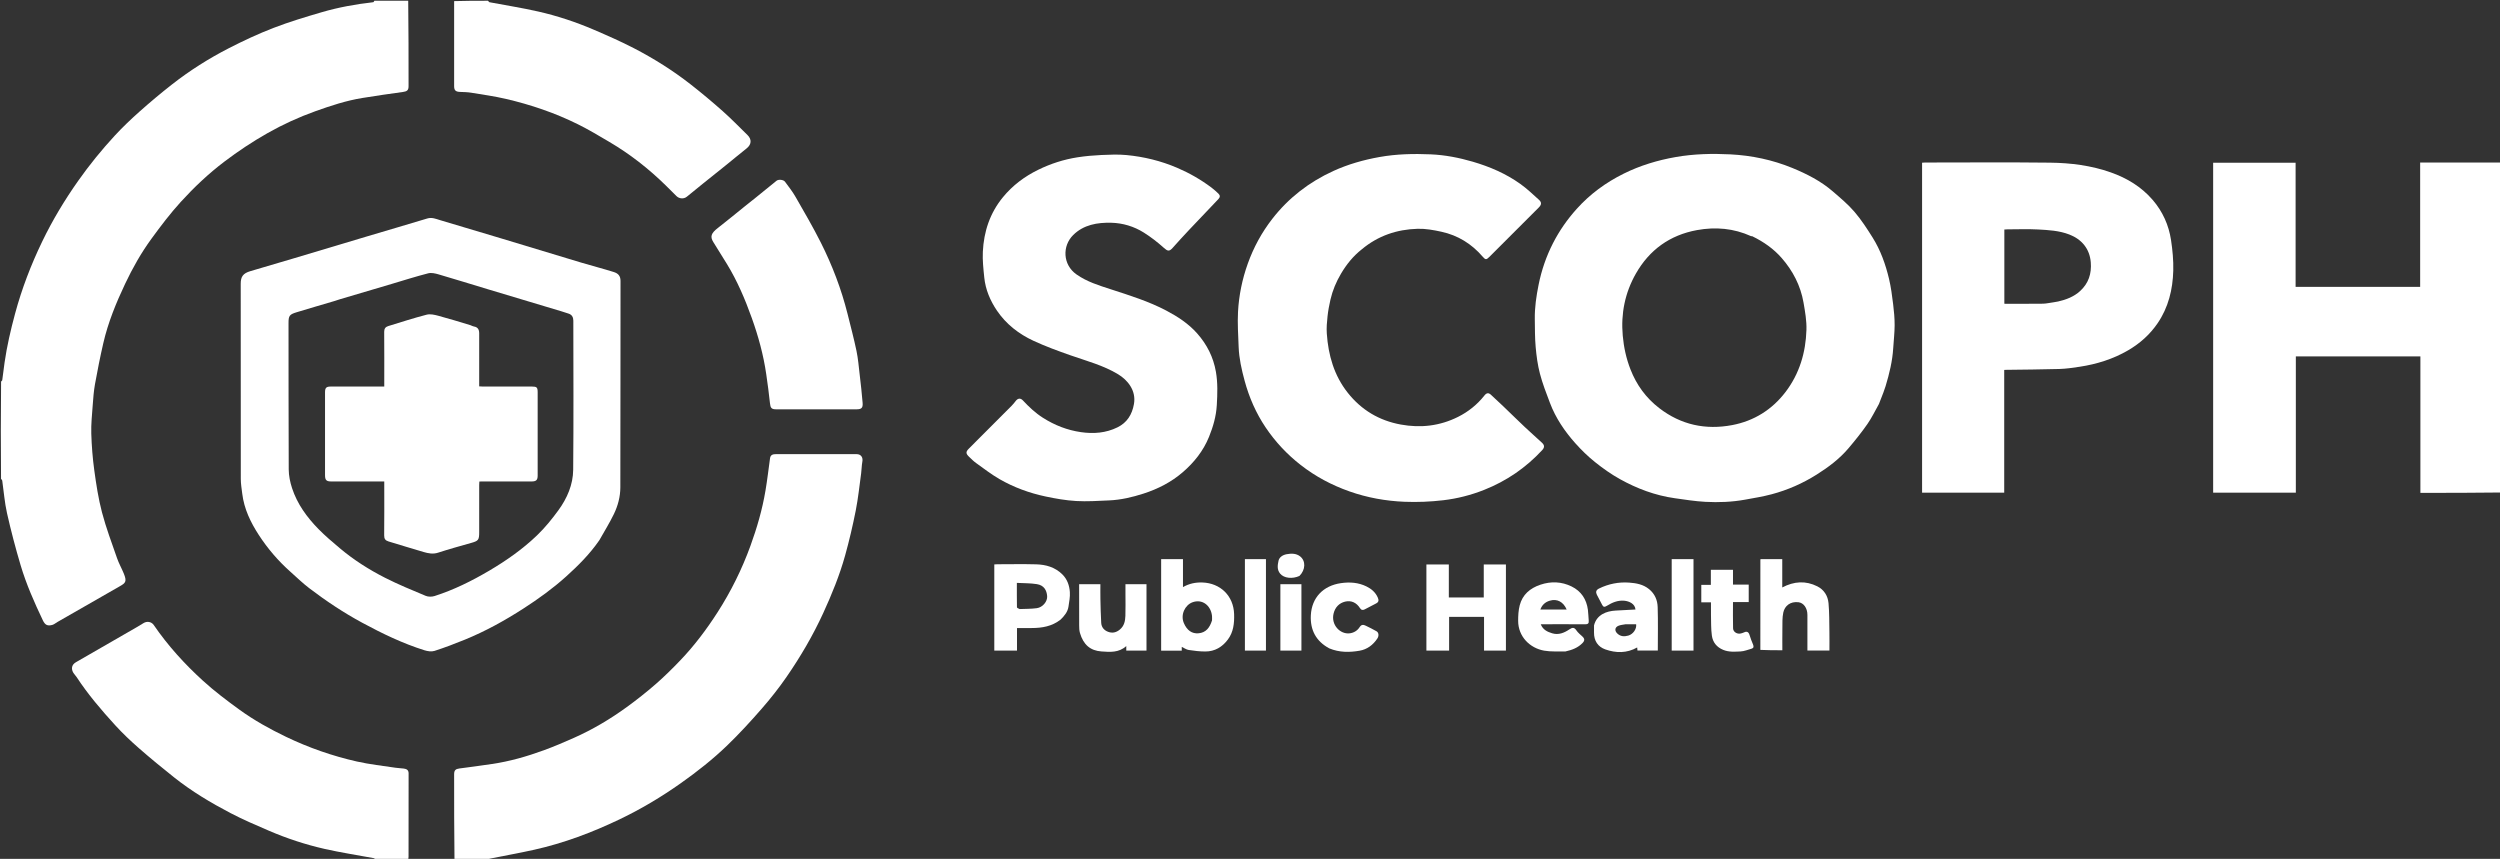
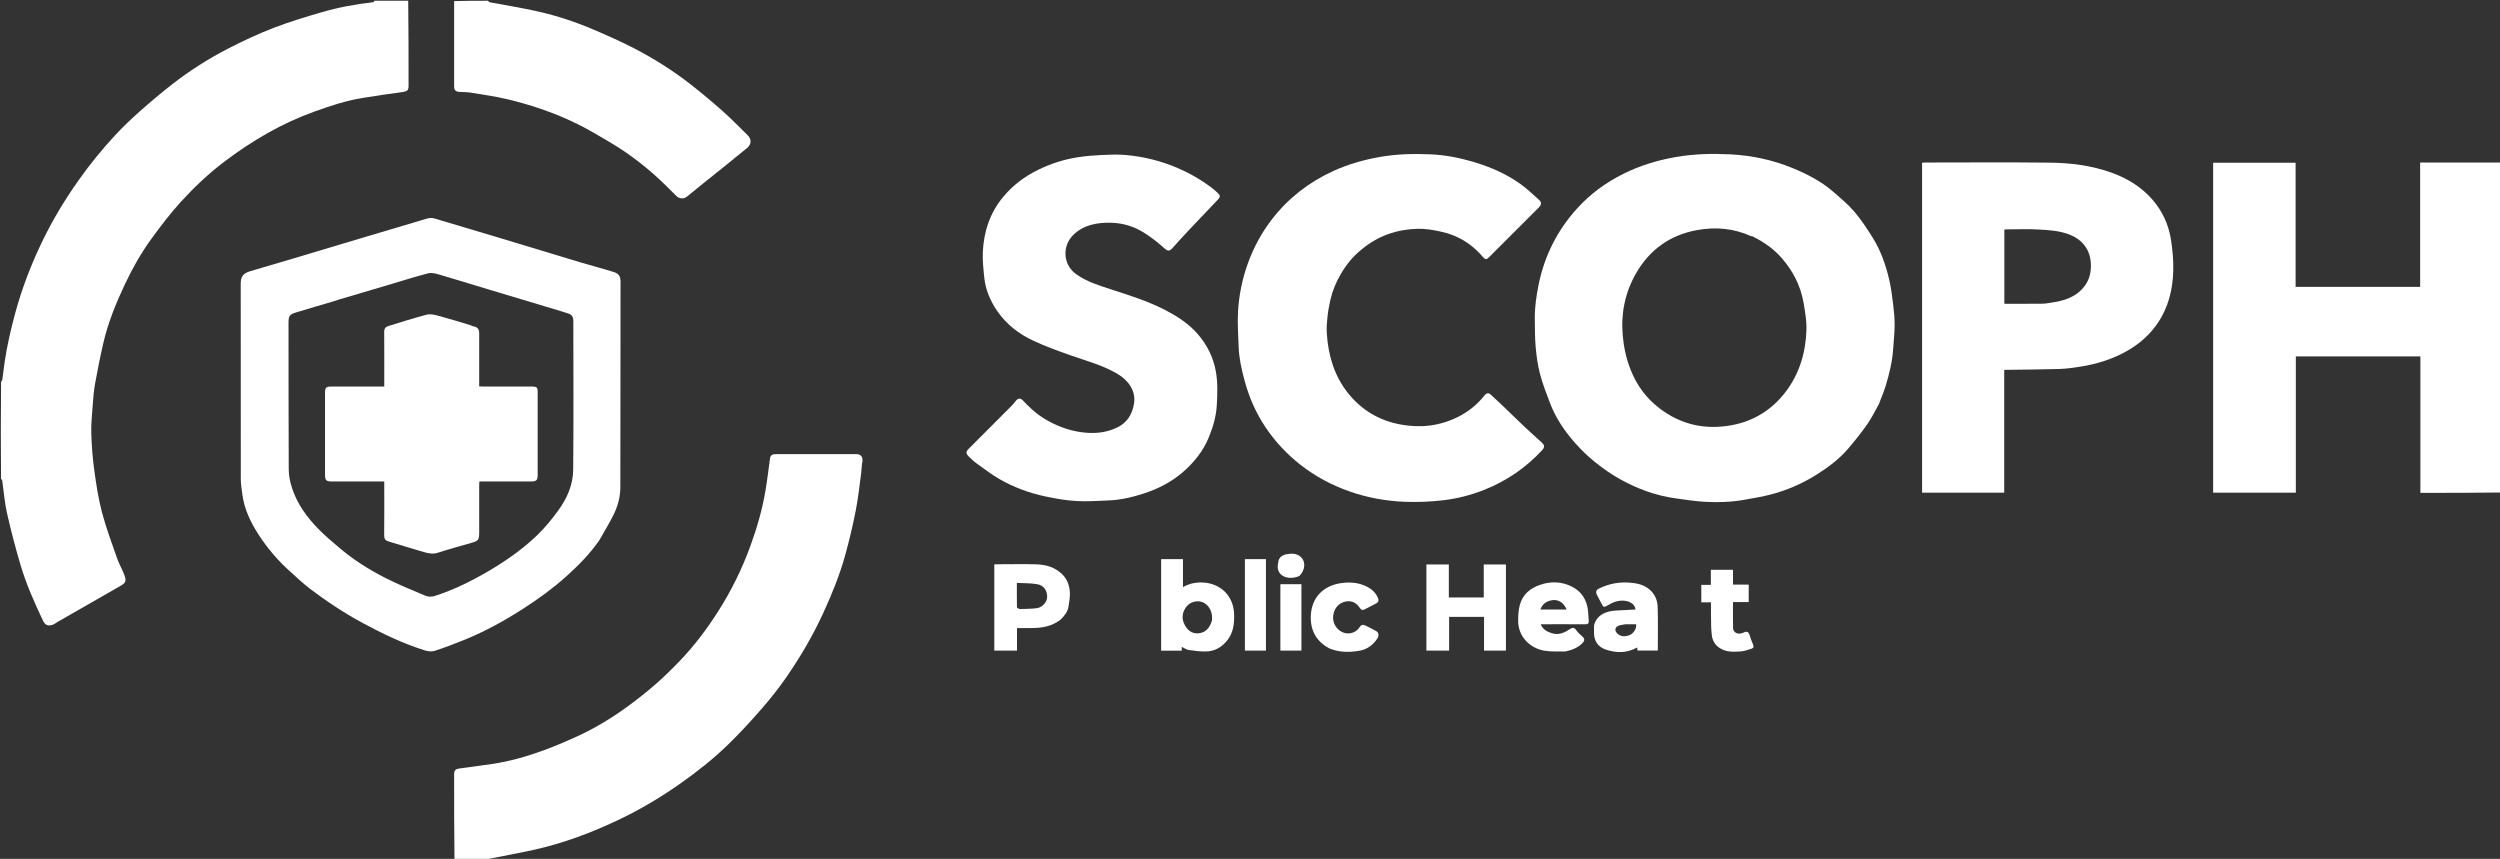
<svg xmlns="http://www.w3.org/2000/svg" version="1.1" id="Layer_1" x="0px" y="0px" width="100%" viewBox="0 0 3292 1131" enable-background="new 0 0 3292 1131" xml:space="preserve">
  <rect x="0" y="0" width="3292" height="1131" fill="#333333" stroke="none" />
  <path fill="#FFFFFF" opacity="1" stroke="none" d=" M537.531,1   C538,38.515 538.002,76.029 537.997,113.544   C537.997,118.851 535.941,120.376 530.697,121.088   C512.861,123.51 495.049,126.132 477.28,129.005   C455.944,132.455 435.466,139.215 415.216,146.478   C393.447,154.285 372.415,163.893 352.272,175.318   C332.47,186.55 313.566,199.088 295.395,212.873   C274.525,228.705 255.592,246.618 238.056,265.851   C224.178,281.073 211.662,297.632 199.49,314.291   C185.909,332.88 174.583,352.962 164.735,373.785   C152.865,398.888 142.34,424.561 136.075,451.705   C131.943,469.606 128.362,487.648 125.102,505.729   C123.426,515.019 122.754,524.514 122.058,533.949   C121.149,546.264 119.833,558.637 120.206,570.939   C120.696,587.13 121.962,603.373 124.17,619.418   C126.722,637.967 129.538,656.621 134.296,674.688   C139.669,695.086 147.154,714.943 154.089,734.907   C156.502,741.852 160.183,748.346 162.987,755.169   C167.396,765.895 165.249,767.729 157.584,772.085   C130.203,787.646 102.922,803.383 75.607,819.059   C73.372,820.341 71.314,822.217 68.916,822.873   C62.53,824.619 59.355,823.007 56.439,816.884   C45.199,793.284 34.607,769.359 27.149,744.295   C20.421,721.684 14.433,698.811 9.237,675.801   C6.065,661.753 5.021,647.225 2.96,632.922   C2.832,632.04 2.159,631.236 1.37,630.698   C1,588.312 1,545.625 1.431,502.461   C2.237,501.554 2.88,501.161 2.945,500.688   C4.004,492.952 4.904,485.194 6.009,477.465   C9.119,455.725 14.09,434.422 19.802,413.2   C28.677,380.23 40.846,348.579 55.642,317.913   C69.099,290.022 85.004,263.567 102.877,238.229   C117.653,217.281 133.744,197.437 151.087,178.647   C161.428,167.444 172.547,156.89 183.947,146.753   C197.729,134.496 211.885,122.614 226.405,111.242   C249.802,92.918 274.906,77.041 301.317,63.497   C320.431,53.695 339.995,44.54 360.019,36.807   C380.765,28.795 402.174,22.393 423.538,16.12   C445.742,9.601 468.516,5.532 491.53,2.91   C492.085,2.847 492.513,1.662 493,1   C507.688,1 522.375,1 537.531,1  z" />
  <path fill="#FFFFFF" opacity="1" stroke="none" d=" M3293,648.531   C3257.857,649 3222.714,649 3187.173,649   C3187.173,589.042 3187.173,529.304 3187.173,469.284   C3132.371,469.284 3077.967,469.284 3023.163,469.284   C3023.163,528.968 3023.163,588.706 3023.163,648.721   C2986.694,648.721 2950.623,648.721 2914.275,648.721   C2914.275,504.022 2914.275,359.288 2914.275,214.276   C2950.311,214.276 2986.382,214.276 3022.853,214.276   C3022.853,268.65 3022.853,323.055 3022.853,377.729   C3077.656,377.729 3132.059,377.729 3186.863,377.729   C3186.863,323.34 3186.863,268.935 3186.863,214   C3222.194,214 3257.128,214 3292.531,214   C3293,358.688 3293,503.375 3293,648.531  z" />
  <path fill="#FFFFFF" opacity="1" stroke="none" d=" M598.469,1132   C598,1094.477 597.998,1056.953 598.003,1019.43   C598.003,1014.307 599.975,1012.555 604.837,1011.939   C619.176,1010.122 633.492,1008.101 647.796,1006.019   C671.29,1002.598 693.994,996.021 716.221,987.907   C729.602,983.022 742.732,977.393 755.756,971.604   C780.391,960.655 803.507,946.941 825.285,931.121   C838.426,921.575 851.225,911.469 863.467,900.801   C874.836,890.894 885.607,880.234 896.029,869.321   C914.492,849.989 930.512,828.659 944.934,806.182   C962.589,778.668 976.996,749.562 988.187,718.761   C996.781,695.109 1003.756,671.105 1007.939,646.328   C1010.345,632.08 1012.017,617.707 1013.994,603.387   C1014.649,598.644 1018.088,598.017 1021.89,598.011   C1038.888,597.986 1055.886,598 1072.884,598   C1091.215,598 1109.547,597.991 1127.878,598.005   C1133.758,598.01 1136.646,602.229 1135.535,608.045   C1134.587,613.007 1134.656,618.154 1133.969,623.177   C1131.726,639.587 1130.041,656.116 1126.835,672.341   C1122.911,692.204 1118.279,711.977 1112.848,731.481   C1105.573,757.609 1095.319,782.697 1084.001,807.351   C1070.475,836.816 1054.135,864.693 1035.766,891.311   C1025.724,905.864 1014.69,919.837 1003.065,933.166   C988.519,949.845 973.52,966.23 957.596,981.58   C938.717,999.78 918.109,1016.025 896.633,1031.207   C870.912,1049.389 844.023,1065.449 815.631,1079.021   C779.639,1096.226 742.477,1110.234 703.479,1118.935   C685.212,1123.01 666.777,1126.335 648.416,1129.987   C646.084,1130.451 643.736,1130.839 641.698,1131.631   C627.646,1132 613.292,1132 598.469,1132  z" />
-   <path fill="#FFFFFF" opacity="1" stroke="none" d=" M494.469,1132   C493.513,1131.339 493.116,1130.196 492.525,1130.085   C470.774,1125.998 448.842,1122.721 427.28,1117.814   C402.255,1112.119 377.829,1104.096 354.217,1093.942   C337.121,1086.59 319.956,1079.246 303.483,1070.634   C277.482,1057.042 252.284,1041.956 229.248,1023.642   C213.542,1011.156 198.007,998.423 182.913,985.209   C172.065,975.712 161.538,965.728 151.814,955.096   C133.465,935.033 115.799,914.347 100.849,891.52   C99.605,889.622 97.868,888.039 96.684,886.111   C93.621,881.119 93.945,875.466 100.049,871.968   C126.687,856.706 153.268,841.345 179.859,826.004   C182.921,824.237 185.956,822.419 188.944,820.53   C193.462,817.674 199.384,818.535 202.444,823.002   C221.034,850.142 243.054,874.359 267.268,896.404   C282.382,910.164 298.824,922.579 315.405,934.584   C334.573,948.463 355.267,959.974 376.629,970.235   C406.545,984.605 437.732,995.473 470.033,1002.779   C486.75,1006.561 503.918,1008.364 520.895,1010.971   C524.445,1011.516 528.072,1011.547 531.634,1012.034   C535.275,1012.532 538.064,1013.784 538.052,1018.413   C537.959,1055.077 538.004,1091.74 537.973,1128.404   C537.972,1129.34 537.574,1130.277 537.68,1131.607   C523.646,1132 509.292,1132 494.469,1132  z" />
  <path fill="#FFFFFF" opacity="1" stroke="none" d=" M642.531,1   C643.487,1.662 643.883,2.803 644.475,2.916   C665.894,7.003 687.483,10.327 708.726,15.172   C733.755,20.88 758.17,28.944 781.784,39.074   C799.627,46.727 817.454,54.552 834.682,63.471   C861.043,77.118 886.183,92.917 909.588,111.231   C923.983,122.495 938.028,134.25 951.695,146.386   C962.977,156.404 973.512,167.267 984.303,177.831   C990.225,183.628 989.553,190.356 983.088,195.46   C974.008,202.627 965.149,210.073 956.145,217.337   C946.139,225.411 936.06,233.392 926.046,241.455   C918.814,247.278 911.644,253.178 904.433,259.027   C900.504,262.214 894.557,261.906 890.752,258.201   C885.978,253.552 881.342,248.761 876.583,244.095   C854.177,222.132 829.618,202.925 802.586,186.984   C788.876,178.9 775.188,170.675 760.942,163.622   C730.642,148.62 698.738,137.778 665.833,130.156   C650.882,126.692 635.615,124.558 620.449,122.081   C615.607,121.29 610.632,121.216 605.709,121.031   C599.985,120.816 598.003,118.991 598.002,113.435   C597.998,76.269 598,39.103 598,1.469   C612.688,1 627.375,1 642.531,1  z" />
  <path fill="#FFFFFF" opacity="1" stroke="none" d=" M2474.167,532.001   C2469.173,540.811 2464.799,550.054 2459.032,558.325   C2451.336,569.364 2442.868,579.912 2434.167,590.194   C2422.3,604.216 2407.68,615.174 2392.238,624.901   C2373.809,636.511 2353.964,645.258 2332.916,650.851   C2321.406,653.91 2309.579,655.835 2297.838,657.962   C2280.565,661.091 2263.053,661.761 2245.609,660.819   C2232.146,660.093 2218.741,657.944 2205.363,656.059   C2179.579,652.425 2155.52,643.384 2132.938,630.8   C2121.432,624.388 2110.521,616.647 2100.228,608.4   C2090.923,600.946 2082.259,592.49 2074.319,583.58   C2060.297,567.845 2048.508,550.462 2040.983,530.597   C2036.165,517.878 2031.202,505.122 2027.761,492   C2024.776,480.617 2023.227,468.751 2022.17,456.997   C2021.074,444.817 2021.224,432.516 2021.028,420.264   C2020.782,404.999 2023.005,389.98 2026.003,375.061   C2029.849,355.915 2036.116,337.592 2045.001,320.202   C2053.367,303.83 2063.772,288.938 2076.099,275.19   C2093.721,255.535 2114.597,240.315 2137.996,228.704   C2159.651,217.959 2182.628,210.984 2206.592,206.795   C2230.531,202.611 2254.594,202.052 2278.592,203.267   C2306.587,204.684 2334.036,210.466 2360.076,221.157   C2379.174,228.999 2397.627,238.395 2413.409,252.025   C2423.273,260.545 2433.425,268.989 2441.872,278.821   C2450.875,289.3 2458.5,301.074 2465.864,312.823   C2476.34,329.539 2482.903,348.054 2487.454,367.145   C2490.076,378.146 2491.504,389.466 2492.905,400.713   C2494.04,409.82 2494.874,419.034 2494.853,428.199   C2494.829,438.2 2493.614,448.195 2493.013,458.198   C2491.979,475.422 2487.913,492.042 2482.953,508.465   C2481.244,514.122 2478.994,519.614 2476.613,525.714   C2475.545,528.164 2474.856,530.082 2474.167,532.001  M2307.257,311.031   C2306.758,311.01 2306.191,311.137 2305.769,310.946   C2282.912,300.631 2259.138,298.528 2234.639,302.992   C2198.898,309.505 2171.98,328.987 2154.174,360.2   C2139.801,385.394 2134.208,412.881 2136.842,442.088   C2138.221,457.378 2141.41,472.017 2146.955,486.274   C2154.95,506.828 2167.419,523.966 2184.92,537.445   C2213.545,559.491 2245.979,566.392 2280.94,559.766   C2309.667,554.322 2333.489,539.439 2351.273,516.067   C2369.554,492.043 2377.811,464.145 2378.721,434.337   C2379.085,422.402 2376.939,410.267 2374.872,398.408   C2370.998,376.177 2360.899,356.672 2346.12,339.761   C2335.509,327.62 2322.46,318.456 2307.257,311.031  z" />
  <path fill="#FFFFFF" opacity="1" stroke="none" d=" M789.259,711.311   C776.741,729.456 761.58,744.636 745.538,759.091   C727.992,774.901 708.946,788.625 689.146,801.385   C664.641,817.178 639.192,831.234 612.184,842.276   C599.011,847.661 585.678,852.735 572.143,857.101   C568.196,858.373 563.037,857.57 558.89,856.266   C530.299,847.28 503.456,834.318 477.126,820.101   C452.512,806.81 429.336,791.382 407.144,774.474   C398.422,767.828 390.523,760.097 382.308,752.794   C366.237,738.507 352.393,722.315 340.677,704.271   C329.883,687.647 321.463,670.102 319,650.173   C318.199,643.694 317.095,637.184 317.085,630.687   C316.957,545.034 317.013,459.381 316.982,373.728   C316.979,364.415 319.874,359.935 329.791,357.023   C349.023,351.377 368.254,345.724 387.461,339.993   C419.726,330.366 451.963,320.645 484.229,311.022   C510.349,303.231 536.525,295.624 562.609,287.712   C568.784,285.839 574.033,288.247 579.565,289.901   C606.144,297.849 632.744,305.726 659.307,313.726   C694.771,324.407 730.188,335.241 765.664,345.881   C779.796,350.119 794.108,353.767 808.181,358.184   C813.691,359.913 817.116,363.002 817.104,369.938   C816.948,460.589 817.113,551.242 816.865,641.893   C816.832,654.037 813.662,665.997 808.361,676.927   C802.701,688.597 795.828,699.677 789.259,711.311  M447.696,394.037   C445.101,394.874 442.521,395.764 439.908,396.54   C423.464,401.423 406.979,406.169 390.577,411.19   C381.323,414.023 379.906,415.687 379.927,425.218   C380.067,489.529 379.841,553.842 380.196,618.152   C380.241,626.426 382.013,634.993 384.608,642.891   C391.45,663.725 404.17,681.134 419.337,696.62   C428.171,705.641 437.884,713.845 447.566,721.981   C465.796,737.3 485.852,750.059 506.999,760.806   C524.411,769.656 542.561,777.094 560.605,784.626   C563.99,786.039 568.755,785.978 572.318,784.835   C597.642,776.715 621.294,764.967 644.201,751.478   C666.937,738.091 688.415,722.99 707.379,704.742   C717.691,694.818 726.862,683.494 735.312,671.901   C746.779,656.168 754.595,638.229 754.774,618.644   C755.37,553.171 755.018,487.69 754.959,422.212   C754.955,417.897 753.219,414.379 748.665,412.95   C745.617,411.993 742.602,410.93 739.544,410.012   C707.301,400.334 675.042,390.707 642.807,381.003   C621.009,374.441 599.28,367.648 577.428,361.273   C573.082,360.005 567.974,358.832 563.809,359.906   C547.522,364.107 531.465,369.204 515.336,374.013   C493.061,380.654 470.798,387.335 447.696,394.037  z" />
  <path fill="#FFFFFF" opacity="1" stroke="none" d=" M1793.238,328.265   C1781.794,337.295 1773.101,348.101 1765.867,360.333   C1759.502,371.094 1754.743,382.406 1751.947,394.513   C1750.278,401.743 1748.907,409.089 1748.107,416.459   C1747.289,423.989 1746.609,431.663 1747.129,439.187   C1749.1,467.732 1756.663,494.445 1774.815,517.305   C1792.809,539.966 1816.065,553.818 1844.558,559.038   C1870.843,563.853 1896.093,560.915 1920.009,548.922   C1933.526,542.145 1945.188,532.79 1954.631,520.863   C1957.492,517.251 1960.095,516.854 1963.284,519.831   C1968.597,524.79 1973.956,529.702 1979.206,534.727   C1988.79,543.902 1998.23,553.226 2007.879,562.332   C2015.303,569.338 2023.008,576.047 2030.48,583.005   C2033.972,586.257 2034.038,589.187 2030.768,592.715   C2009.222,615.967 1983.761,633.405 1954.222,645.108   C1936.868,651.983 1918.905,656.554 1900.565,658.708   C1883.719,660.687 1866.553,661.425 1849.608,660.74   C1824.822,659.738 1800.434,655.366 1776.88,647.048   C1753.643,638.843 1732.191,627.465 1712.737,612.283   C1694.727,598.229 1679.254,581.701 1666.579,562.846   C1653.893,543.975 1644.823,523.276 1638.872,501.186   C1634.938,486.582 1631.596,471.938 1631.047,456.809   C1630.489,441.401 1629.4,425.929 1630.224,410.575   C1631.386,388.904 1635.761,367.618 1643.089,347.129   C1650.721,325.79 1661.461,306.035 1675.407,288.113   C1696.941,260.441 1724,239.632 1755.763,225.149   C1775.092,216.335 1795.413,210.544 1816.462,206.773   C1838.912,202.751 1861.445,202.275 1883.968,203.245   C1902.705,204.052 1921.214,207.623 1939.333,212.935   C1961.701,219.493 1982.896,228.591 2001.885,242.13   C2010.646,248.377 2018.533,255.889 2026.541,263.131   C2030.275,266.509 2029.919,269.578 2026.333,273.165   C2004.654,294.846 1982.971,316.522 1961.285,338.196   C1957.066,342.412 1956.038,342.236 1952.17,337.748   C1937.719,320.981 1919.658,309.875 1898.086,305.158   C1887.805,302.91 1877.119,300.961 1866.686,301.267   C1839.532,302.063 1814.695,310.354 1793.238,328.265  z" />
  <path fill="#FFFFFF" opacity="1" stroke="none" d=" M2531,300   C2531,271.192 2531,242.884 2531,214.26   C2532.462,214.165 2533.732,214.011 2535.002,214.01   C2589.828,213.998 2644.66,213.544 2699.479,214.193   C2726.632,214.515 2753.601,217.881 2779.484,227.008   C2800.843,234.54 2819.747,245.966 2834.636,263.23   C2847.758,278.445 2855.818,296.343 2858.807,316.092   C2860.814,329.35 2862.114,342.914 2861.759,356.288   C2861.099,381.155 2855.381,404.906 2841.001,425.846   C2830.868,440.602 2817.877,452.22 2802.405,461.245   C2782.526,472.841 2761.024,479.518 2738.438,482.953   C2729.579,484.301 2720.64,485.618 2711.707,485.881   C2688.301,486.568 2664.878,486.667 2641.462,487.004   C2640.819,487.014 2640.177,487.073 2639.148,487.131   C2639.148,540.984 2639.148,594.719 2639.148,648.726   C2603.02,648.726 2567.284,648.726 2531,648.726   C2531,532.67 2531,416.585 2531,300  M2704.49,398   C2706.398,397.666 2708.325,397.413 2710.212,396.986   C2720.868,394.572 2730.985,390.65 2739.091,383.243   C2750.131,373.154 2754.379,360.402 2753.132,345.317   C2751.673,327.654 2741.275,315.177 2725.031,308.864   C2711.538,303.621 2697.439,302.916 2683.394,302.155   C2670.101,301.434 2656.738,301.993 2643.406,302.01   C2641.978,302.012 2640.55,302.158 2639.323,302.226   C2639.323,335.048 2639.323,367.452 2639.323,400   C2656.465,400 2673.286,400.137 2690.102,399.908   C2694.607,399.847 2699.096,398.669 2704.49,398  z" />
  <path fill="#FFFFFF" opacity="1" stroke="none" d=" M1602.292,533.359   C1601.431,548.302 1597.409,562.024 1591.967,575.408   C1584.486,593.807 1572.388,608.923 1557.574,621.724   C1542.44,634.801 1524.824,643.831 1505.788,649.967   C1490.969,654.744 1475.854,658.29 1460.247,658.944   C1445.842,659.547 1431.363,660.585 1417.017,659.734   C1403.472,658.931 1389.921,656.563 1376.617,653.732   C1355.33,649.201 1334.915,641.73 1316.051,630.839   C1305.326,624.646 1295.447,616.964 1285.339,609.741   C1282.017,607.367 1279.08,604.422 1276.127,601.571   C1271.557,597.16 1271.585,594.95 1275.977,590.555   C1294.705,571.812 1313.451,553.087 1332.146,534.311   C1334.098,532.35 1335.822,530.147 1337.528,527.959   C1340.391,524.288 1343.775,523.886 1346.987,527.325   C1354.941,535.841 1363.355,543.791 1373.323,550.128   C1388.771,559.949 1405.281,566.443 1423.422,569.054   C1440.11,571.456 1456.325,570.201 1471.526,562.704   C1484.081,556.512 1490.698,546.027 1493.191,532.035   C1496.422,513.906 1484.386,500.17 1472.516,492.957   C1452.979,481.087 1430.991,475.379 1409.681,467.895   C1393.223,462.114 1376.758,456.107 1360.951,448.788   C1341.662,439.856 1324.97,426.935 1312.887,409.174   C1303.956,396.045 1297.721,381.473 1296.093,365.466   C1294.945,354.185 1293.654,342.767 1294.203,331.496   C1295.495,304.93 1303.478,280.629 1320.695,259.649   C1333.464,244.089 1349.099,232.428 1366.931,223.66   C1383.43,215.547 1400.882,209.912 1419.073,207.108   C1429.392,205.517 1439.857,204.59 1450.292,204.112   C1461.272,203.61 1472.373,203.15 1483.28,204.176   C1506.315,206.345 1528.641,211.807 1550.027,220.949   C1566.249,227.884 1581.407,236.571 1595.477,247.167   C1598.615,249.53 1601.51,252.235 1604.387,254.923   C1606.878,257.252 1606.75,259.665 1604.359,262.167   C1591.438,275.69 1578.517,289.215 1565.7,302.836   C1558.36,310.636 1551.145,318.557 1544.01,326.545   C1539.552,331.534 1537.388,330.699 1532.332,326.169   C1524.149,318.836 1515.339,312.004 1506.034,306.174   C1493.155,298.103 1478.445,293.71 1463.453,293.328   C1445.136,292.862 1426.905,295.794 1413.042,309.621   C1398.725,323.901 1399.26,348.45 1417.464,361.306   C1431.318,371.091 1447.063,375.845 1462.738,380.938   C1487.603,389.018 1512.577,396.771 1535.819,409.012   C1550.859,416.933 1565.044,426.206 1576.398,439.013   C1589.25,453.51 1597.753,470.225 1601.113,489.57   C1603.625,504.031 1603.142,518.467 1602.292,533.359  z" />
-   <path fill="#FFFFFF" opacity="1" stroke="none" d=" M995.725,259.771   C1004.835,252.342 1013.656,245.132 1022.545,238.006   C1025.124,235.939 1031.586,236.471 1033.695,239.3   C1038.615,245.899 1043.698,252.468 1047.779,259.587   C1059.119,279.37 1070.648,299.093 1080.878,319.455   C1095.942,349.441 1107.897,380.73 1116.072,413.357   C1120.136,429.575 1124.406,445.757 1127.832,462.113   C1129.959,472.268 1130.798,482.704 1132,493.038   C1133.452,505.518 1134.92,518.006 1135.902,530.527   C1136.43,537.253 1134.308,538.999 1127.712,539   C1092.563,539 1057.413,539 1022.264,539   C1015.842,538.999 1014.541,537.216 1013.898,531.006   C1012.576,518.235 1010.818,505.503 1008.991,492.791   C1005.34,467.39 998.554,442.745 989.926,418.646   C981.102,394 970.866,369.937 957.143,347.523   C951.268,337.929 945.3,328.392 939.345,318.848   C934.787,311.544 936.399,307.112 945.176,300.277   C957.243,290.882 969.031,281.129 980.954,271.549   C985.768,267.68 990.624,263.863 995.725,259.771  z" />
  <path fill="#FFFFFF" opacity="1" stroke="none" d=" M1983,845.98   C1983,849.789 1983,853.102 1983,856.706   C1973.396,856.706 1963.991,856.706 1954.186,856.706   C1954.186,842.059 1954.186,827.319 1954.186,812.291   C1938.723,812.291 1923.652,812.291 1908.183,812.291   C1908.183,826.943 1908.183,841.684 1908.183,856.71   C1898.054,856.71 1888.316,856.71 1878.288,856.71   C1878.288,819.051 1878.288,781.318 1878.288,743.293   C1887.939,743.293 1897.677,743.293 1907.816,743.293   C1907.816,757.609 1907.816,772.017 1907.816,786.71   C1923.279,786.71 1938.349,786.71 1953.819,786.71   C1953.819,772.388 1953.819,757.981 1953.819,743.288   C1963.614,743.288 1973.02,743.288 1983,743.288   C1983,777.306 1983,811.394 1983,845.98  z" />
  <path fill="#FFFFFF" opacity="1" stroke="none" d=" M1529,781   C1529,765.866 1529,751.231 1529,736.299   C1538.588,736.299 1547.989,736.299 1557.731,736.299   C1557.731,748.258 1557.731,760.341 1557.731,773.105   C1565.997,768.352 1574.478,766.719 1583.311,767.023   C1606.892,767.833 1624.341,784.456 1625.082,808.694   C1625.448,820.681 1624.267,832.177 1616.929,842.042   C1609.588,851.911 1599.719,857.921 1587.146,857.885   C1579.852,857.864 1572.511,857.019 1565.294,855.889   C1562.15,855.397 1559.264,853.259 1556.136,851.81   C1556.136,853.161 1556.136,854.882 1556.136,856.802   C1547.068,856.802 1538.299,856.802 1529,856.802   C1529,831.659 1529,806.58 1529,781  M1595.982,816.968   C1595.988,814.976 1596.186,812.962 1595.969,810.994   C1594.452,797.244 1583.06,788.235 1570.055,793.167   C1560.542,796.775 1554.098,809.349 1558.939,820.566   C1563.011,829.999 1569.531,834.703 1578.211,833.927   C1587.974,833.054 1592.988,826.542 1595.982,816.968  z" />
  <path fill="#FFFFFF" opacity="1" stroke="none" d=" M1396.694,815.802   C1385.266,824.827 1372.192,826.975 1358.507,826.998   C1352.198,827.009 1345.888,827 1339.184,827   C1339.184,836.94 1339.184,846.682 1339.184,856.709   C1329.058,856.709 1319.321,856.709 1309.291,856.709   C1309.291,819.064 1309.291,781.337 1309.291,743.229   C1310.59,743.158 1312.021,743.012 1313.453,743.01   C1330.445,742.994 1347.447,742.652 1364.427,743.114   C1377.284,743.463 1389.288,746.868 1398.872,756.33   C1405.468,762.842 1408.227,771.108 1408.795,779.856   C1409.199,786.093 1407.895,792.483 1406.984,798.75   C1405.982,805.654 1401.742,810.809 1396.694,815.802  M1342.651,802   C1350.197,801.666 1357.817,801.869 1365.269,800.848   C1372.95,799.796 1379.402,792.107 1378.89,785.012   C1378.337,777.351 1374.811,770.707 1365.356,769.191   C1356.845,767.827 1348.081,768.046 1339.002,767.543   C1339.002,778.822 1338.944,789.252 1339.117,799.678   C1339.13,800.466 1340.787,801.227 1342.651,802  z" />
-   <path fill="#FFFFFF" opacity="1" stroke="none" d=" M2318.03,855.77   C2318.02,815.812 2318.037,776.339 2318.065,736.865   C2318.065,736.734 2318.232,736.604 2318.481,736.236   C2327.719,736.236 2337.12,736.236 2346.876,736.236   C2346.876,748.698 2346.876,761.088 2346.876,773.557   C2362.273,765.445 2377.651,764.355 2393.043,772.086   C2401.928,776.549 2406.924,784.653 2407.792,794.193   C2408.959,807.017 2408.737,819.973 2408.974,832.875   C2409.117,840.691 2409,848.513 2409,856.666   C2399.484,856.666 2390.08,856.666 2380,856.666   C2380,853.813 2380,850.727 2380,847.64   C2380,834.982 2380,822.324 2380,809.665   C2380,800.779 2375.096,793.831 2368.186,793.01   C2357.589,791.752 2350.156,797.639 2348.229,806.625   C2346.767,813.444 2347.165,820.695 2347.042,827.759   C2346.875,837.372 2347,846.99 2347,856.254   C2337.086,856.254 2327.572,856.254 2318.03,855.77  z" />
  <path fill="#FFFFFF" opacity="1" stroke="none" d=" M2061.451,857.811   C2051.786,857.651 2042.363,858.372 2033.347,856.782   C2014.319,853.427 1999.14,838.069 1999.105,817.519   C1999.094,810.718 1999.467,803.698 2001.142,797.157   C2004.776,782.975 2014.788,774.518 2028.378,769.952   C2042.381,765.247 2056.233,765.785 2069.457,772.248   C2082.1,778.427 2089.102,789.081 2090.955,802.989   C2091.582,807.693 2091.564,812.48 2092.033,817.211   C2092.403,820.934 2090.975,822.109 2087.235,822.074   C2069.574,821.909 2051.911,822 2034.248,822   C2032.604,822 2030.961,822 2028.867,822   C2031.653,829.274 2037.624,832.01 2043.884,833.916   C2052.258,836.465 2059.757,833.367 2066.561,828.766   C2070.384,826.182 2072.907,825.761 2075.798,830.076   C2077.89,833.196 2081.019,835.648 2083.812,838.263   C2086.821,841.08 2086.908,843.549 2083.949,846.634   C2077.861,852.983 2070.18,855.874 2061.451,857.811  M2040.755,790.994   C2034.61,792.791 2030.497,796.693 2028.337,802.656   C2039.964,802.656 2051.41,802.656 2062.99,802.656   C2058.738,792.534 2050.341,788.027 2040.755,790.994  z" />
  <path fill="#FFFFFF" opacity="1" stroke="none" d=" M2099.008,823.54   C2102.519,809.249 2115.539,804.688 2127.357,804.007   C2136.096,803.504 2144.84,803.067 2153.578,802.601   C2153.018,794.984 2145.144,791.608 2138.832,791.023   C2130.356,790.237 2122.881,793.411 2115.959,797.724   C2112.665,799.776 2111.109,799.413 2109.502,796.062   C2107.421,791.721 2104.93,787.579 2102.797,783.261   C2101.032,779.688 2101.539,776.97 2105.609,774.969   C2118.175,768.794 2131.523,766.188 2145.298,767.181   C2154.525,767.847 2163.713,769.423 2171.5,775.783   C2179.146,782.027 2182.51,790.257 2182.81,799.316   C2183.437,818.291 2183,837.301 2183,856.648   C2174.185,856.648 2165.445,856.648 2156.227,856.648   C2156.112,855.424 2155.971,853.931 2155.845,852.579   C2142.197,860.301 2127.915,860.076 2113.89,855.136   C2104.116,851.694 2098.881,843.795 2098.995,832.985   C2099.027,829.986 2099,826.985 2099.008,823.54  M2140.685,822   C2137.41,822.671 2133.898,822.808 2130.916,824.136   C2126.379,826.156 2125.993,830.462 2129.395,833.916   C2133.643,838.23 2138.696,838.469 2144.094,836.957   C2150.479,835.168 2155.338,828.253 2154.486,822   C2150.228,822 2145.933,822 2140.685,822  z" />
-   <path fill="#FFFFFF" opacity="1" stroke="none" d=" M1482,782.009   C1482,777.535 1482,773.56 1482,769.293   C1491.266,769.293 1500.333,769.293 1509.701,769.293   C1509.701,798.244 1509.701,827.294 1509.701,856.673   C1500.985,856.673 1492.102,856.673 1483.081,856.673   C1483.081,854.984 1483.081,853.341 1483.081,850.75   C1473.236,859.676 1461.588,858.611 1450.415,857.824   C1435.778,856.793 1426.651,849.022 1422.099,833.557   C1421.152,830.34 1421.064,826.792 1421.046,823.393   C1420.948,805.44 1421,787.487 1421,769.267   C1430.32,769.267 1439.386,769.267 1449,769.267   C1449,775.834 1448.881,782.432 1449.027,789.023   C1449.258,799.419 1449.476,809.821 1450.075,820.198   C1450.401,825.864 1453.776,829.914 1459.012,831.921   C1464.737,834.114 1469.894,832.979 1474.744,828.887   C1480.45,824.074 1481.671,817.653 1481.913,810.975   C1482.256,801.497 1482,791.998 1482,782.009  z" />
  <path fill="#FFFFFF" opacity="1" stroke="none" d=" M1750.445,853.797   C1732.766,844.336 1725.161,829.398 1726.106,810.271   C1727.253,787.032 1742.313,771.236 1765.763,767.877   C1777.562,766.186 1788.811,767.034 1799.432,772.251   C1805.763,775.36 1811.177,779.907 1814.186,786.678   C1815.679,790.038 1815.903,792.784 1811.865,794.713   C1806.798,797.134 1801.997,800.114 1796.914,802.497   C1794.731,803.52 1792.631,803.659 1790.752,800.684   C1786.331,793.681 1779.406,790.266 1771.346,792.195   C1763.311,794.12 1757.961,799.796 1756.012,808.108   C1752.548,822.88 1764.692,835.286 1776.959,833.993   C1782.664,833.392 1787.393,830.436 1790.3,825.899   C1792.841,821.932 1795.407,822.501 1798.47,823.951   C1803.258,826.218 1807.981,828.648 1812.595,831.251   C1815.574,832.931 1816.001,837.334 1813.653,840.85   C1808.007,849.303 1800.248,855.148 1790.263,856.872   C1776.974,859.166 1763.629,859.266 1750.445,853.797  z" />
  <path fill="#FFFFFF" opacity="1" stroke="none" d=" M2282,759.018   C2282,762.818 2282,766.126 2282,769.825   C2288.951,769.825 2295.691,769.825 2302.713,769.825   C2302.713,777.612 2302.713,785.014 2302.713,792.813   C2296.062,792.813 2289.321,792.813 2282.006,792.813   C2282.006,804.617 2281.782,816.042 2282.111,827.452   C2282.252,832.382 2287.944,835.548 2292.704,834.037   C2293.62,833.746 2294.607,833.596 2295.447,833.16   C2299.466,831.077 2302.366,831.251 2303.846,836.343   C2305.094,840.632 2306.826,844.789 2308.503,848.94   C2309.569,851.579 2309.198,853.471 2306.292,854.269   C2301.532,855.576 2296.777,857.585 2291.95,857.811   C2284.349,858.166 2276.659,858.855 2269.143,855.757   C2260.495,852.193 2255.424,845.763 2254.204,837.071   C2252.951,828.143 2253.263,818.986 2253.026,809.925   C2252.883,804.462 2253,798.991 2253,793.134   C2248.679,793.134 2244.597,793.134 2240.264,793.134   C2240.264,785.343 2240.264,777.942 2240.264,770.143   C2244.312,770.143 2248.394,770.143 2252.856,770.143   C2252.856,763.357 2252.856,756.946 2252.856,750.272   C2262.644,750.272 2272.043,750.272 2282,750.272   C2282,752.986 2282,755.755 2282,759.018  z" />
-   <path fill="#FFFFFF" opacity="1" stroke="none" d=" M2230,764   C2230,795.14 2230,825.78 2230,856.71   C2220.389,856.71 2210.983,856.71 2201.287,856.71   C2201.287,816.715 2201.287,776.648 2201.287,736.29   C2210.611,736.29 2220.017,736.29 2230,736.29   C2230,745.305 2230,754.402 2230,764  z" />
  <path fill="#FFFFFF" opacity="1" stroke="none" d=" M1667,810   C1667,825.809 1667,841.118 1667,856.713   C1657.716,856.713 1648.644,856.713 1639.285,856.713   C1639.285,816.71 1639.285,776.643 1639.285,736.287   C1648.284,736.287 1657.356,736.287 1667,736.287   C1667,760.647 1667,785.073 1667,810  z" />
  <path fill="#FFFFFF" opacity="1" stroke="none" d=" M1686,805   C1686,792.858 1686,781.216 1686,769.287   C1695.284,769.287 1704.355,769.287 1713.715,769.287   C1713.715,798.289 1713.715,827.357 1713.715,856.713   C1704.717,856.713 1695.645,856.713 1686,856.713   C1686,839.689 1686,822.594 1686,805  z" />
  <path fill="#FFFFFF" opacity="1" stroke="none" d=" M1711.085,758.406   C1701.91,762.606 1690.74,761.518 1685.656,755.325   C1681.226,749.926 1682.428,743.766 1683.548,738.417   C1684.463,734.052 1688.648,730.811 1694.263,729.777   C1700.672,728.597 1706.749,728.695 1711.751,732.455   C1719.727,738.451 1719.218,750.358 1711.085,758.406  z" />
  <path fill="#FFFFFF" opacity="1" stroke="none" d=" M619.638,428.259   C621.339,428.98 622.655,429.715 624.051,429.934   C629.259,430.75 631.008,434.088 631.005,438.9   C630.993,462.053 631,485.206 631,508.756   C632.554,508.842 633.982,508.989 635.41,508.99   C657.076,509.004 678.742,508.996 700.408,509.003   C706.941,509.005 707.997,510.084 707.998,516.74   C708.002,553.239 708.001,589.738 707.999,626.237   C707.998,632.107 706.091,633.987 699.988,633.993   C677.822,634.012 655.656,634 633.49,634.005   C632.845,634.005 632.2,634.068 631.227,634.119   C631.148,635.647 631.011,637.084 631.01,638.522   C630.996,659.188 631,679.854 631,700.52   C631,711.177 630.068,712.214 620.174,715.005   C605.665,719.097 591.127,723.132 576.797,727.79   C570.086,729.972 563.92,728.646 557.749,726.869   C542.342,722.432 527.064,717.547 511.688,713.001   C507.433,711.743 505.828,709.549 505.883,704.9   C506.144,682.57 506,660.236 506,637.903   C506,636.768 506,635.633 506,634   C504.108,634 502.499,634 500.891,634   C479.392,634 457.893,634.007 436.393,633.996   C429.741,633.993 428,632.236 428,625.618   C428,589.286 427.998,552.954 428.002,516.622   C428.003,510.659 429.637,509.004 435.535,509.003   C458.842,508.996 482.149,509 506,509   C506,507.159 506,505.557 506,503.954   C506,481.622 506.105,459.288 505.906,436.958   C505.869,432.802 507.612,430.496 511.136,429.413   C527.995,424.231 544.792,418.778 561.854,414.363   C566.567,413.144 572.293,414.508 577.251,415.828   C591.348,419.582 605.288,423.925 619.638,428.259  z" />
</svg>